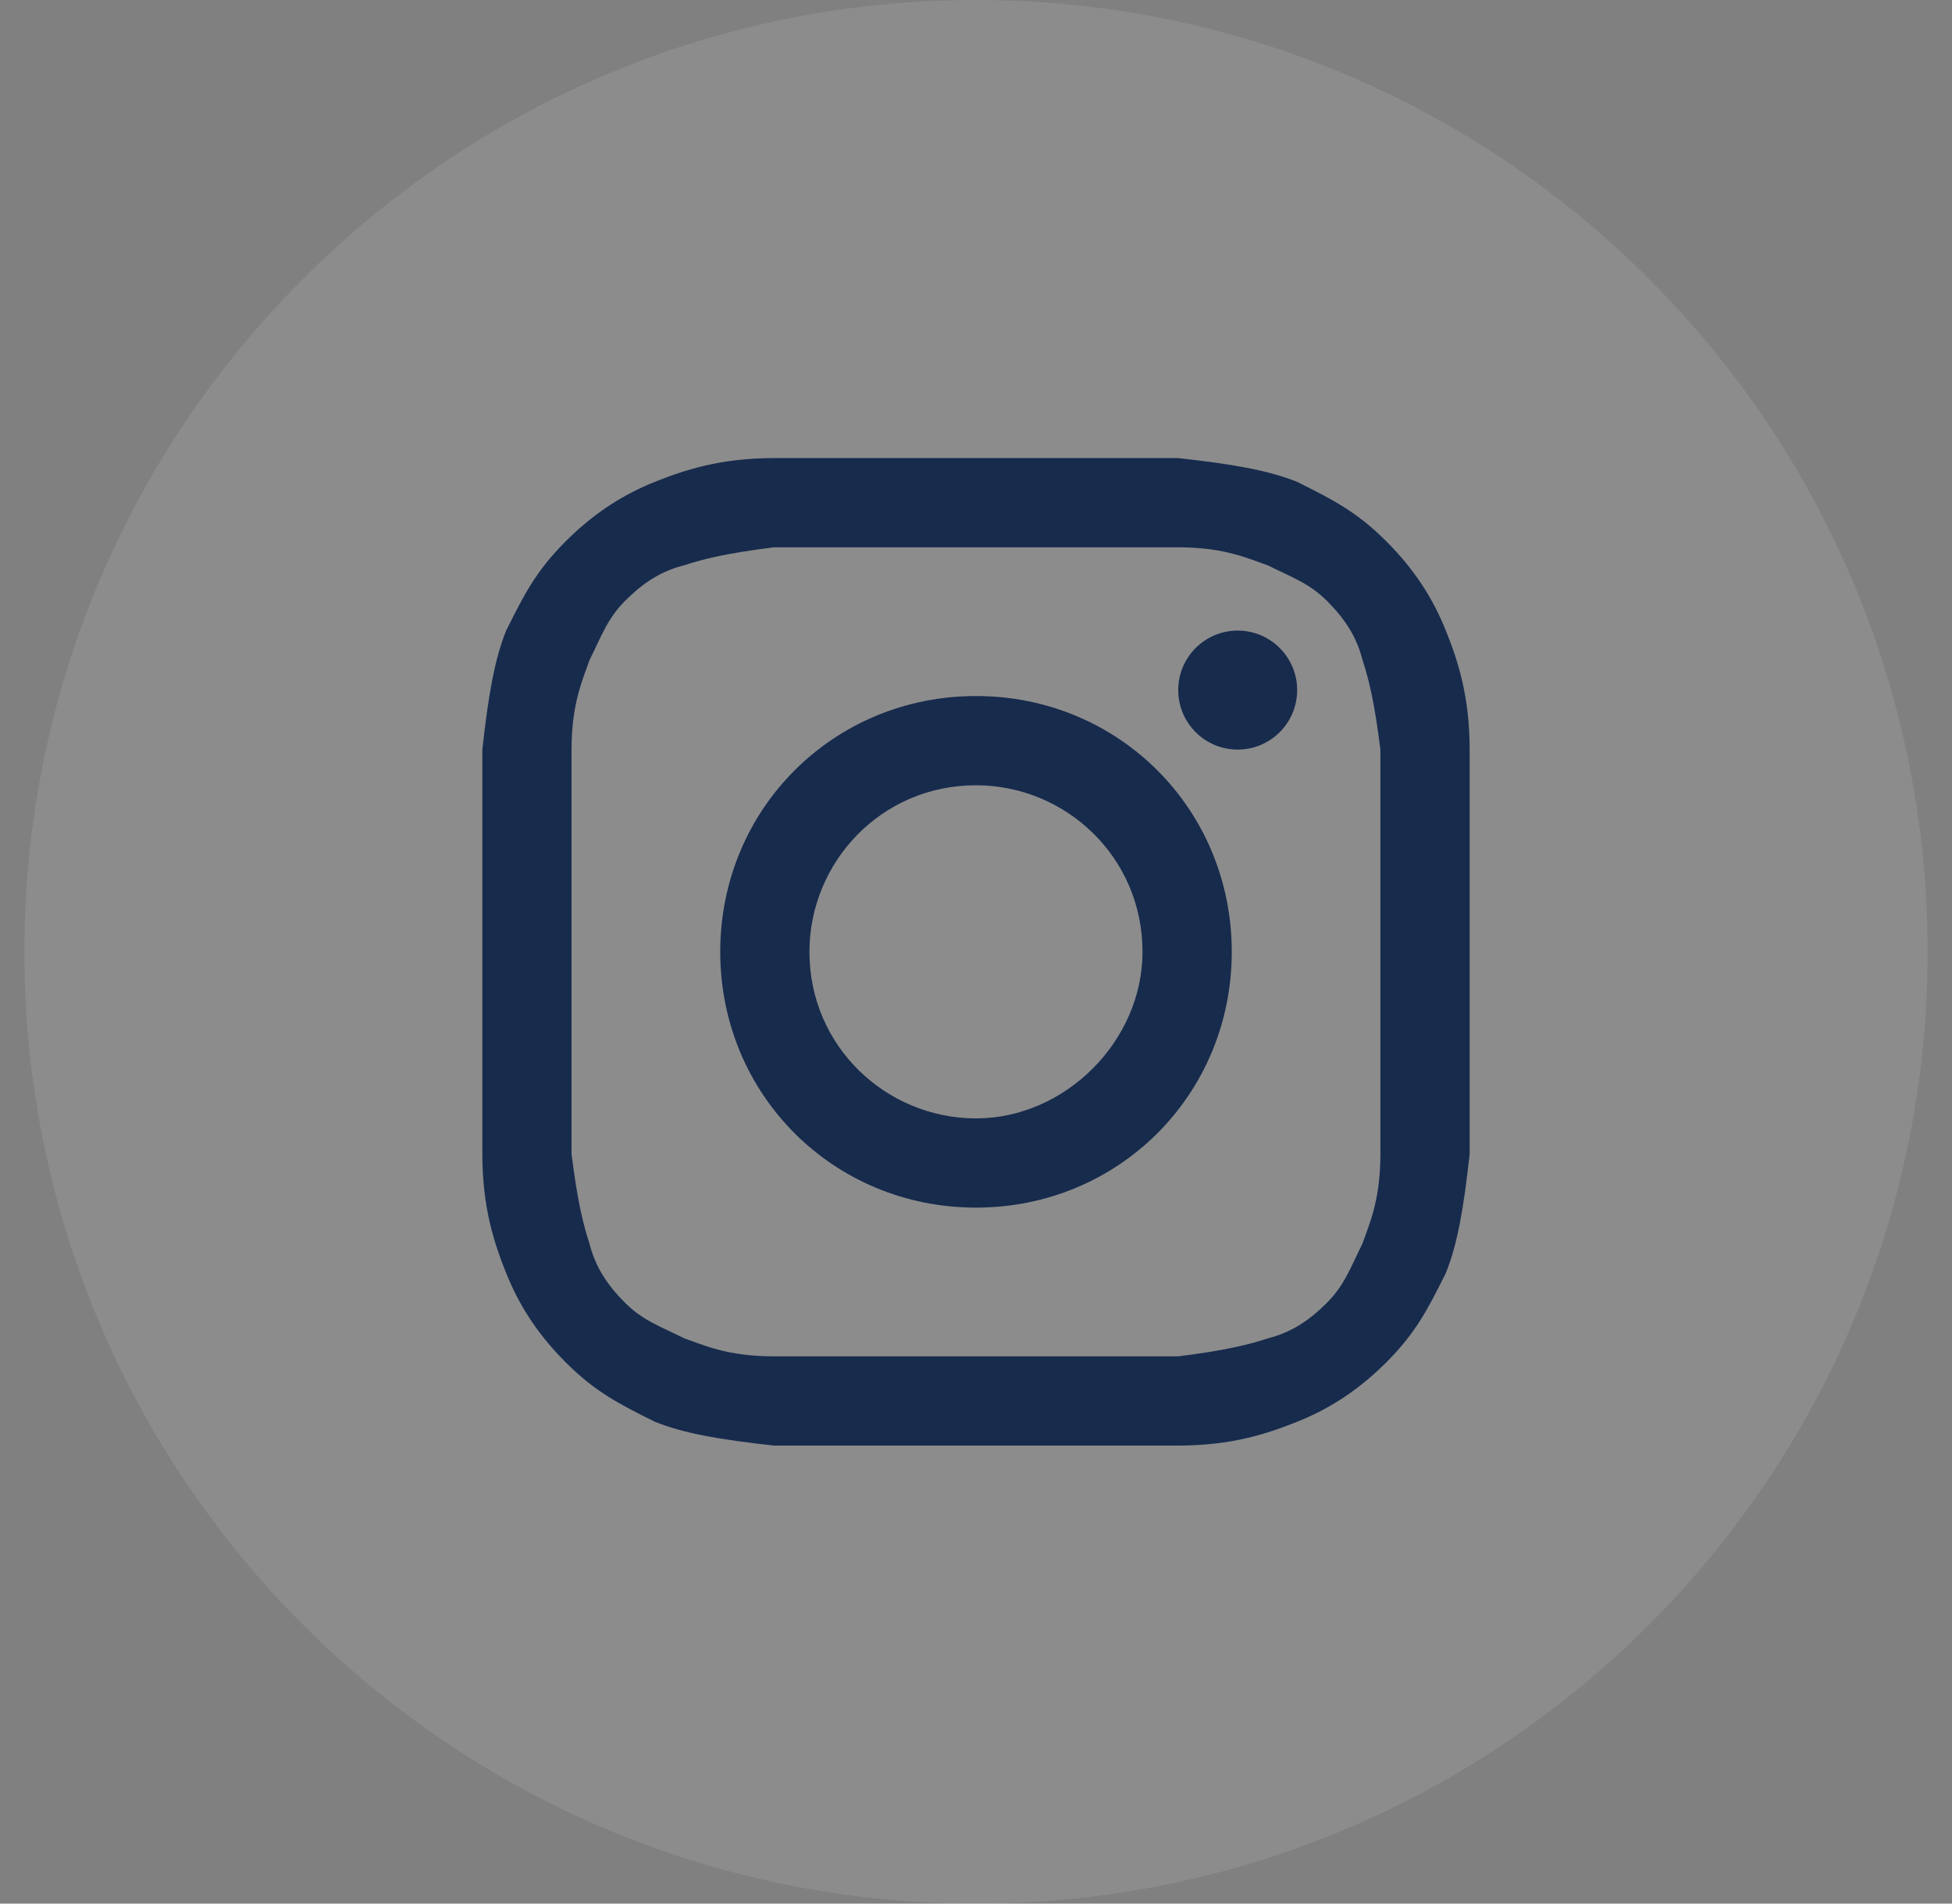
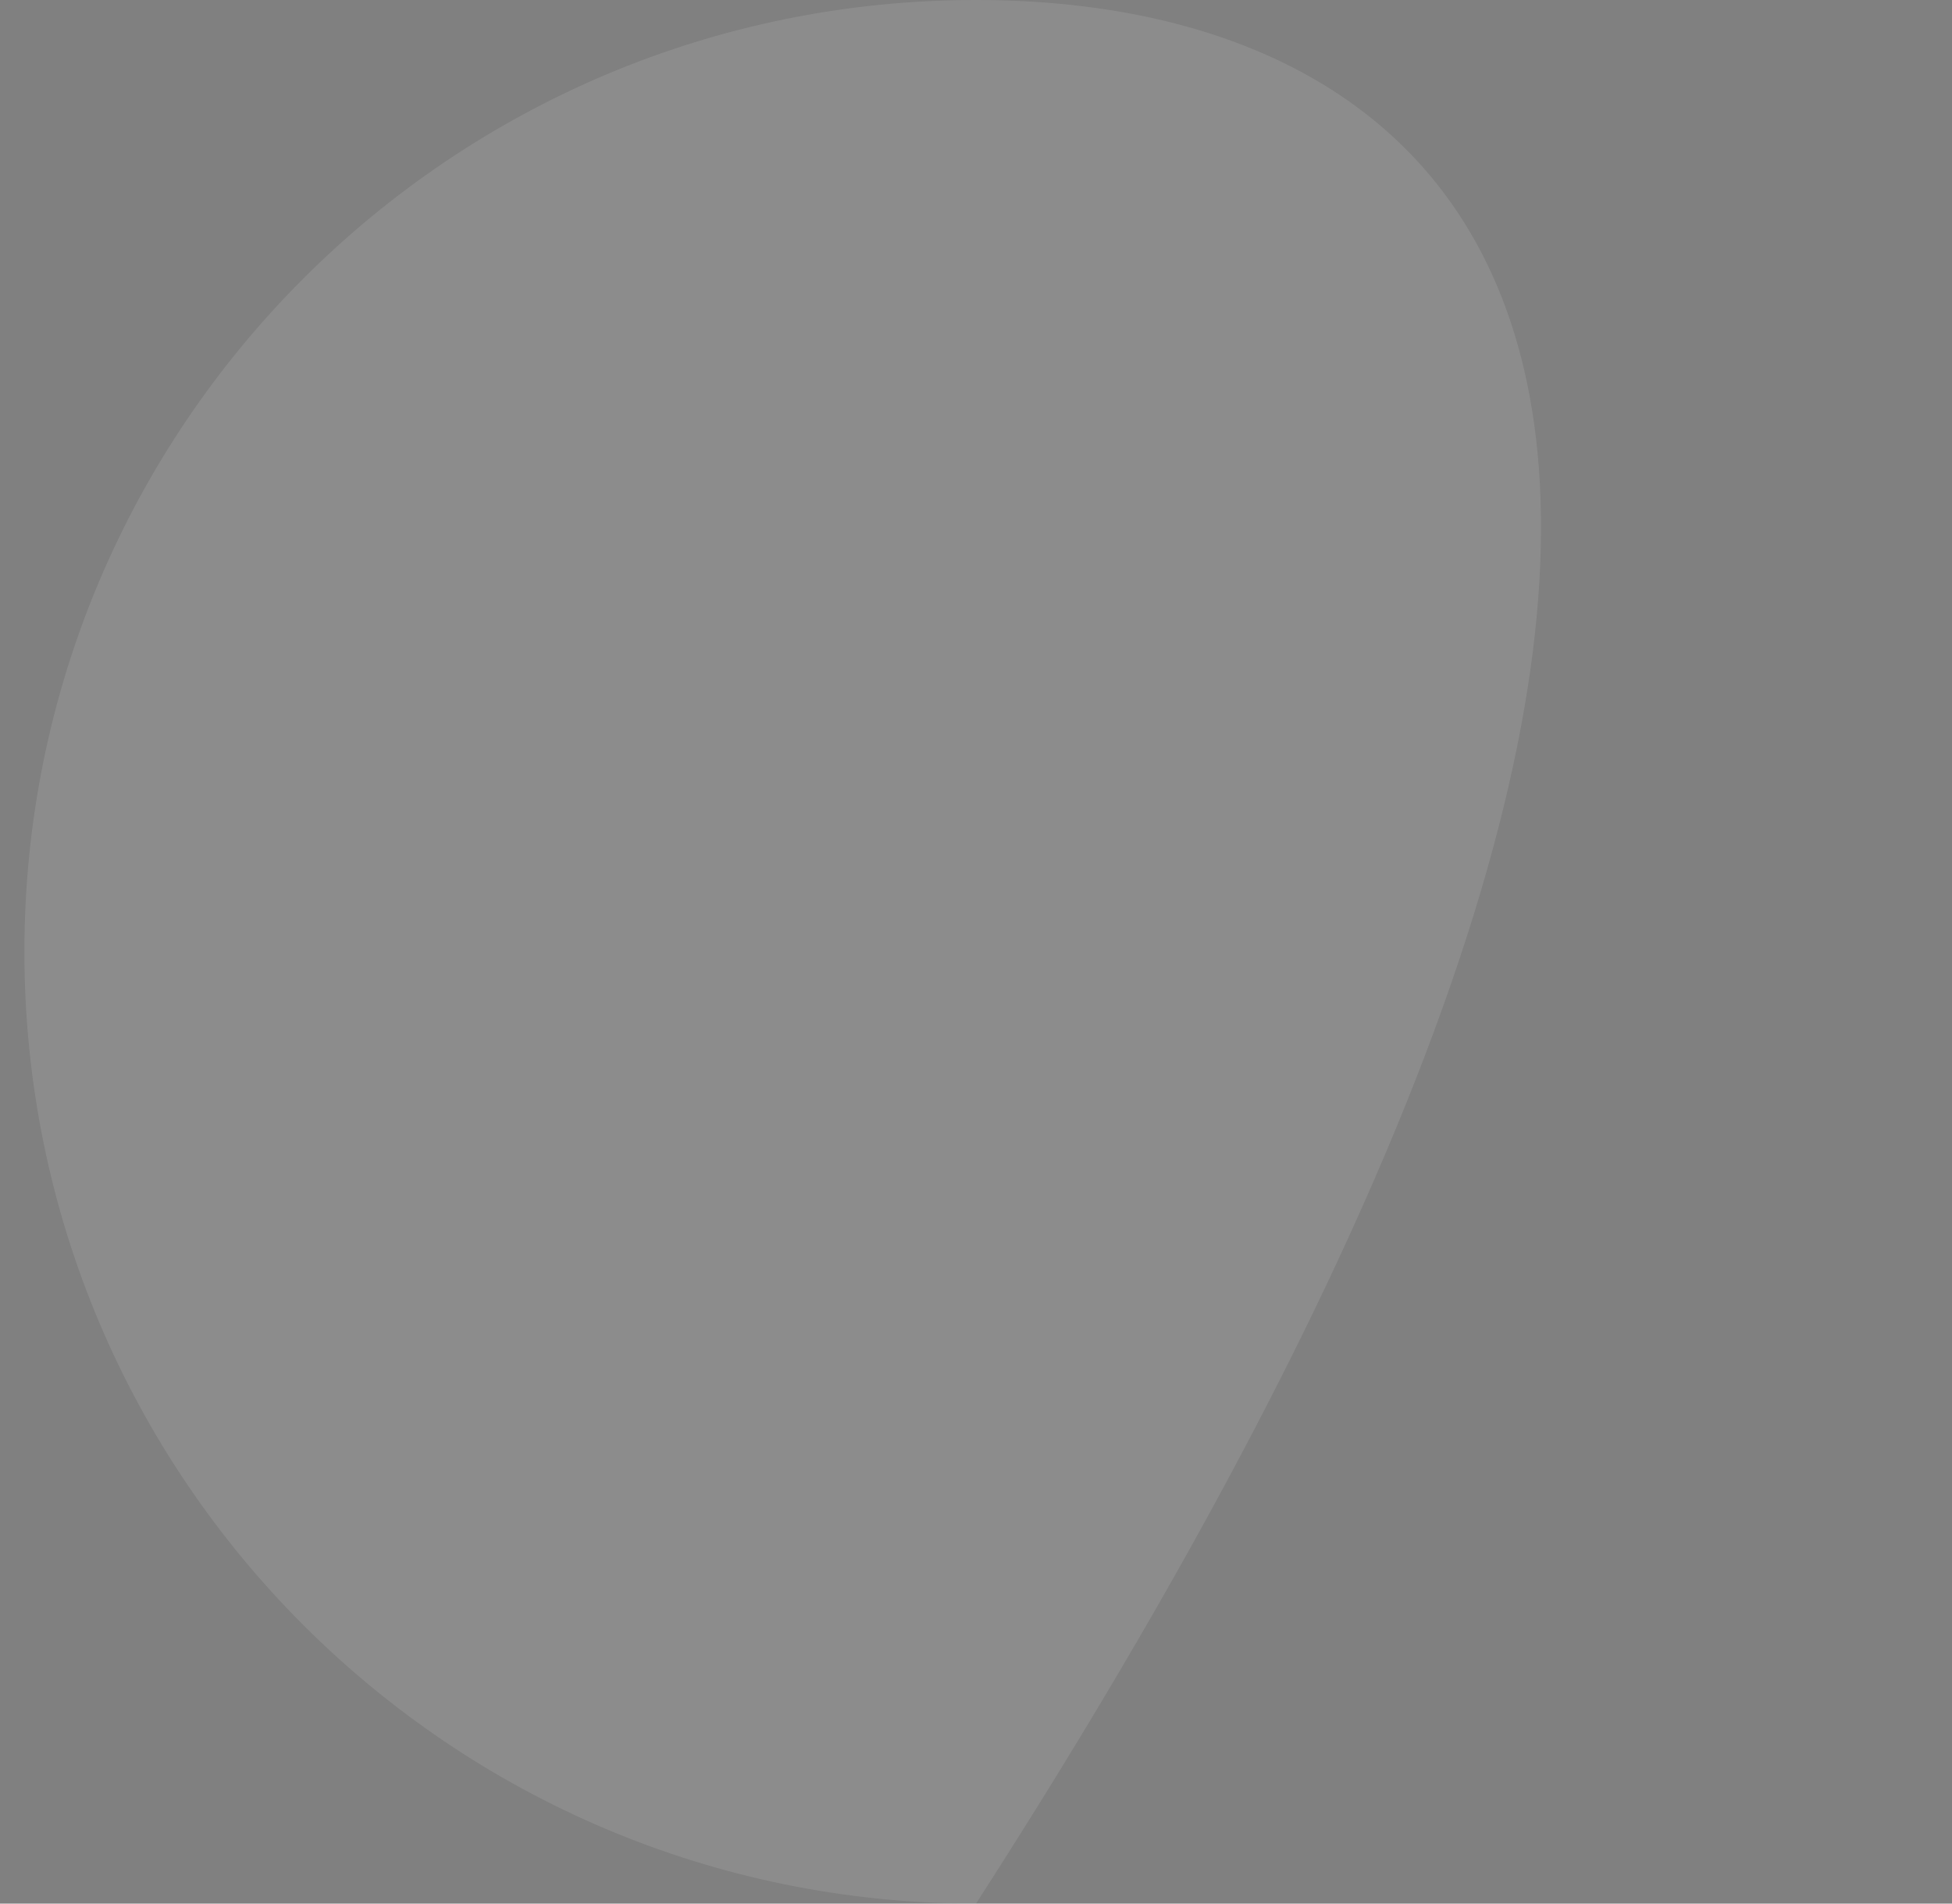
<svg xmlns="http://www.w3.org/2000/svg" width="40" height="39" viewBox="0 0 40 39" fill="none">
  <rect x="0" y="0" width="40" height="39" fill="#808080" stroke="none" />
-   <path d="M0.5 19.5C0.5 30.27 9.23 39 20 39C30.77 39 39.5 30.27 39.5 19.5C39.5 8.73 30.77 0 20 0C9.23 0 0.5 8.73 0.5 19.5Z" fill="white" fill-opacity="0.1" />
-   <path d="M20 11.213C22.681 11.213 23.047 11.213 24.144 11.213C25.119 11.213 25.606 11.457 25.972 11.579C26.459 11.822 26.825 11.944 27.191 12.31C27.556 12.675 27.8 13.041 27.922 13.528C28.044 13.894 28.166 14.382 28.287 15.357C28.287 16.453 28.287 16.697 28.287 19.5C28.287 22.303 28.287 22.547 28.287 23.644C28.287 24.619 28.044 25.107 27.922 25.472C27.678 25.96 27.556 26.325 27.191 26.691C26.825 27.057 26.459 27.3 25.972 27.422C25.606 27.544 25.119 27.666 24.144 27.788C23.047 27.788 22.803 27.788 20 27.788C17.197 27.788 16.953 27.788 15.856 27.788C14.881 27.788 14.394 27.544 14.028 27.422C13.54 27.178 13.175 27.057 12.809 26.691C12.444 26.325 12.2 25.96 12.078 25.472C11.956 25.107 11.834 24.619 11.712 23.644C11.712 22.547 11.712 22.303 11.712 19.5C11.712 16.697 11.712 16.453 11.712 15.357C11.712 14.382 11.956 13.894 12.078 13.528C12.322 13.041 12.444 12.675 12.809 12.31C13.175 11.944 13.54 11.7 14.028 11.579C14.394 11.457 14.881 11.335 15.856 11.213C16.953 11.213 17.319 11.213 20 11.213ZM20 9.385C17.197 9.385 16.953 9.385 15.856 9.385C14.759 9.385 14.028 9.629 13.419 9.872C12.809 10.116 12.2 10.482 11.591 11.091C10.981 11.7 10.737 12.188 10.372 12.919C10.128 13.528 10.006 14.26 9.884 15.357C9.884 16.453 9.884 16.819 9.884 19.5C9.884 22.303 9.884 22.547 9.884 23.644C9.884 24.741 10.128 25.472 10.372 26.082C10.616 26.691 10.981 27.3 11.591 27.91C12.2 28.519 12.687 28.763 13.419 29.128C14.028 29.372 14.759 29.494 15.856 29.616C16.953 29.616 17.319 29.616 20 29.616C22.681 29.616 23.047 29.616 24.144 29.616C25.241 29.616 25.972 29.372 26.581 29.128C27.191 28.885 27.8 28.519 28.409 27.91C29.019 27.3 29.262 26.813 29.628 26.082C29.872 25.472 29.994 24.741 30.116 23.644C30.116 22.547 30.116 22.182 30.116 19.5C30.116 16.819 30.116 16.453 30.116 15.357C30.116 14.26 29.872 13.528 29.628 12.919C29.384 12.31 29.019 11.7 28.409 11.091C27.8 10.482 27.312 10.238 26.581 9.872C25.972 9.629 25.241 9.507 24.144 9.385C23.047 9.385 22.803 9.385 20 9.385Z" fill="#172B4D" />
-   <path d="M20 14.26C17.075 14.26 14.759 16.575 14.759 19.5C14.759 22.425 17.075 24.741 20 24.741C22.925 24.741 25.241 22.425 25.241 19.5C25.241 16.575 22.925 14.26 20 14.26ZM20 22.913C18.172 22.913 16.587 21.45 16.587 19.5C16.587 17.672 18.05 16.088 20 16.088C21.828 16.088 23.412 17.55 23.412 19.5C23.412 21.328 21.828 22.913 20 22.913Z" fill="#172B4D" />
-   <path d="M25.362 15.357C26.035 15.357 26.581 14.811 26.581 14.138C26.581 13.465 26.035 12.919 25.362 12.919C24.689 12.919 24.144 13.465 24.144 14.138C24.144 14.811 24.689 15.357 25.362 15.357Z" fill="#172B4D" />
+   <path d="M0.5 19.5C0.5 30.27 9.23 39 20 39C39.5 8.73 30.77 0 20 0C9.23 0 0.5 8.73 0.5 19.5Z" fill="white" fill-opacity="0.1" />
</svg>